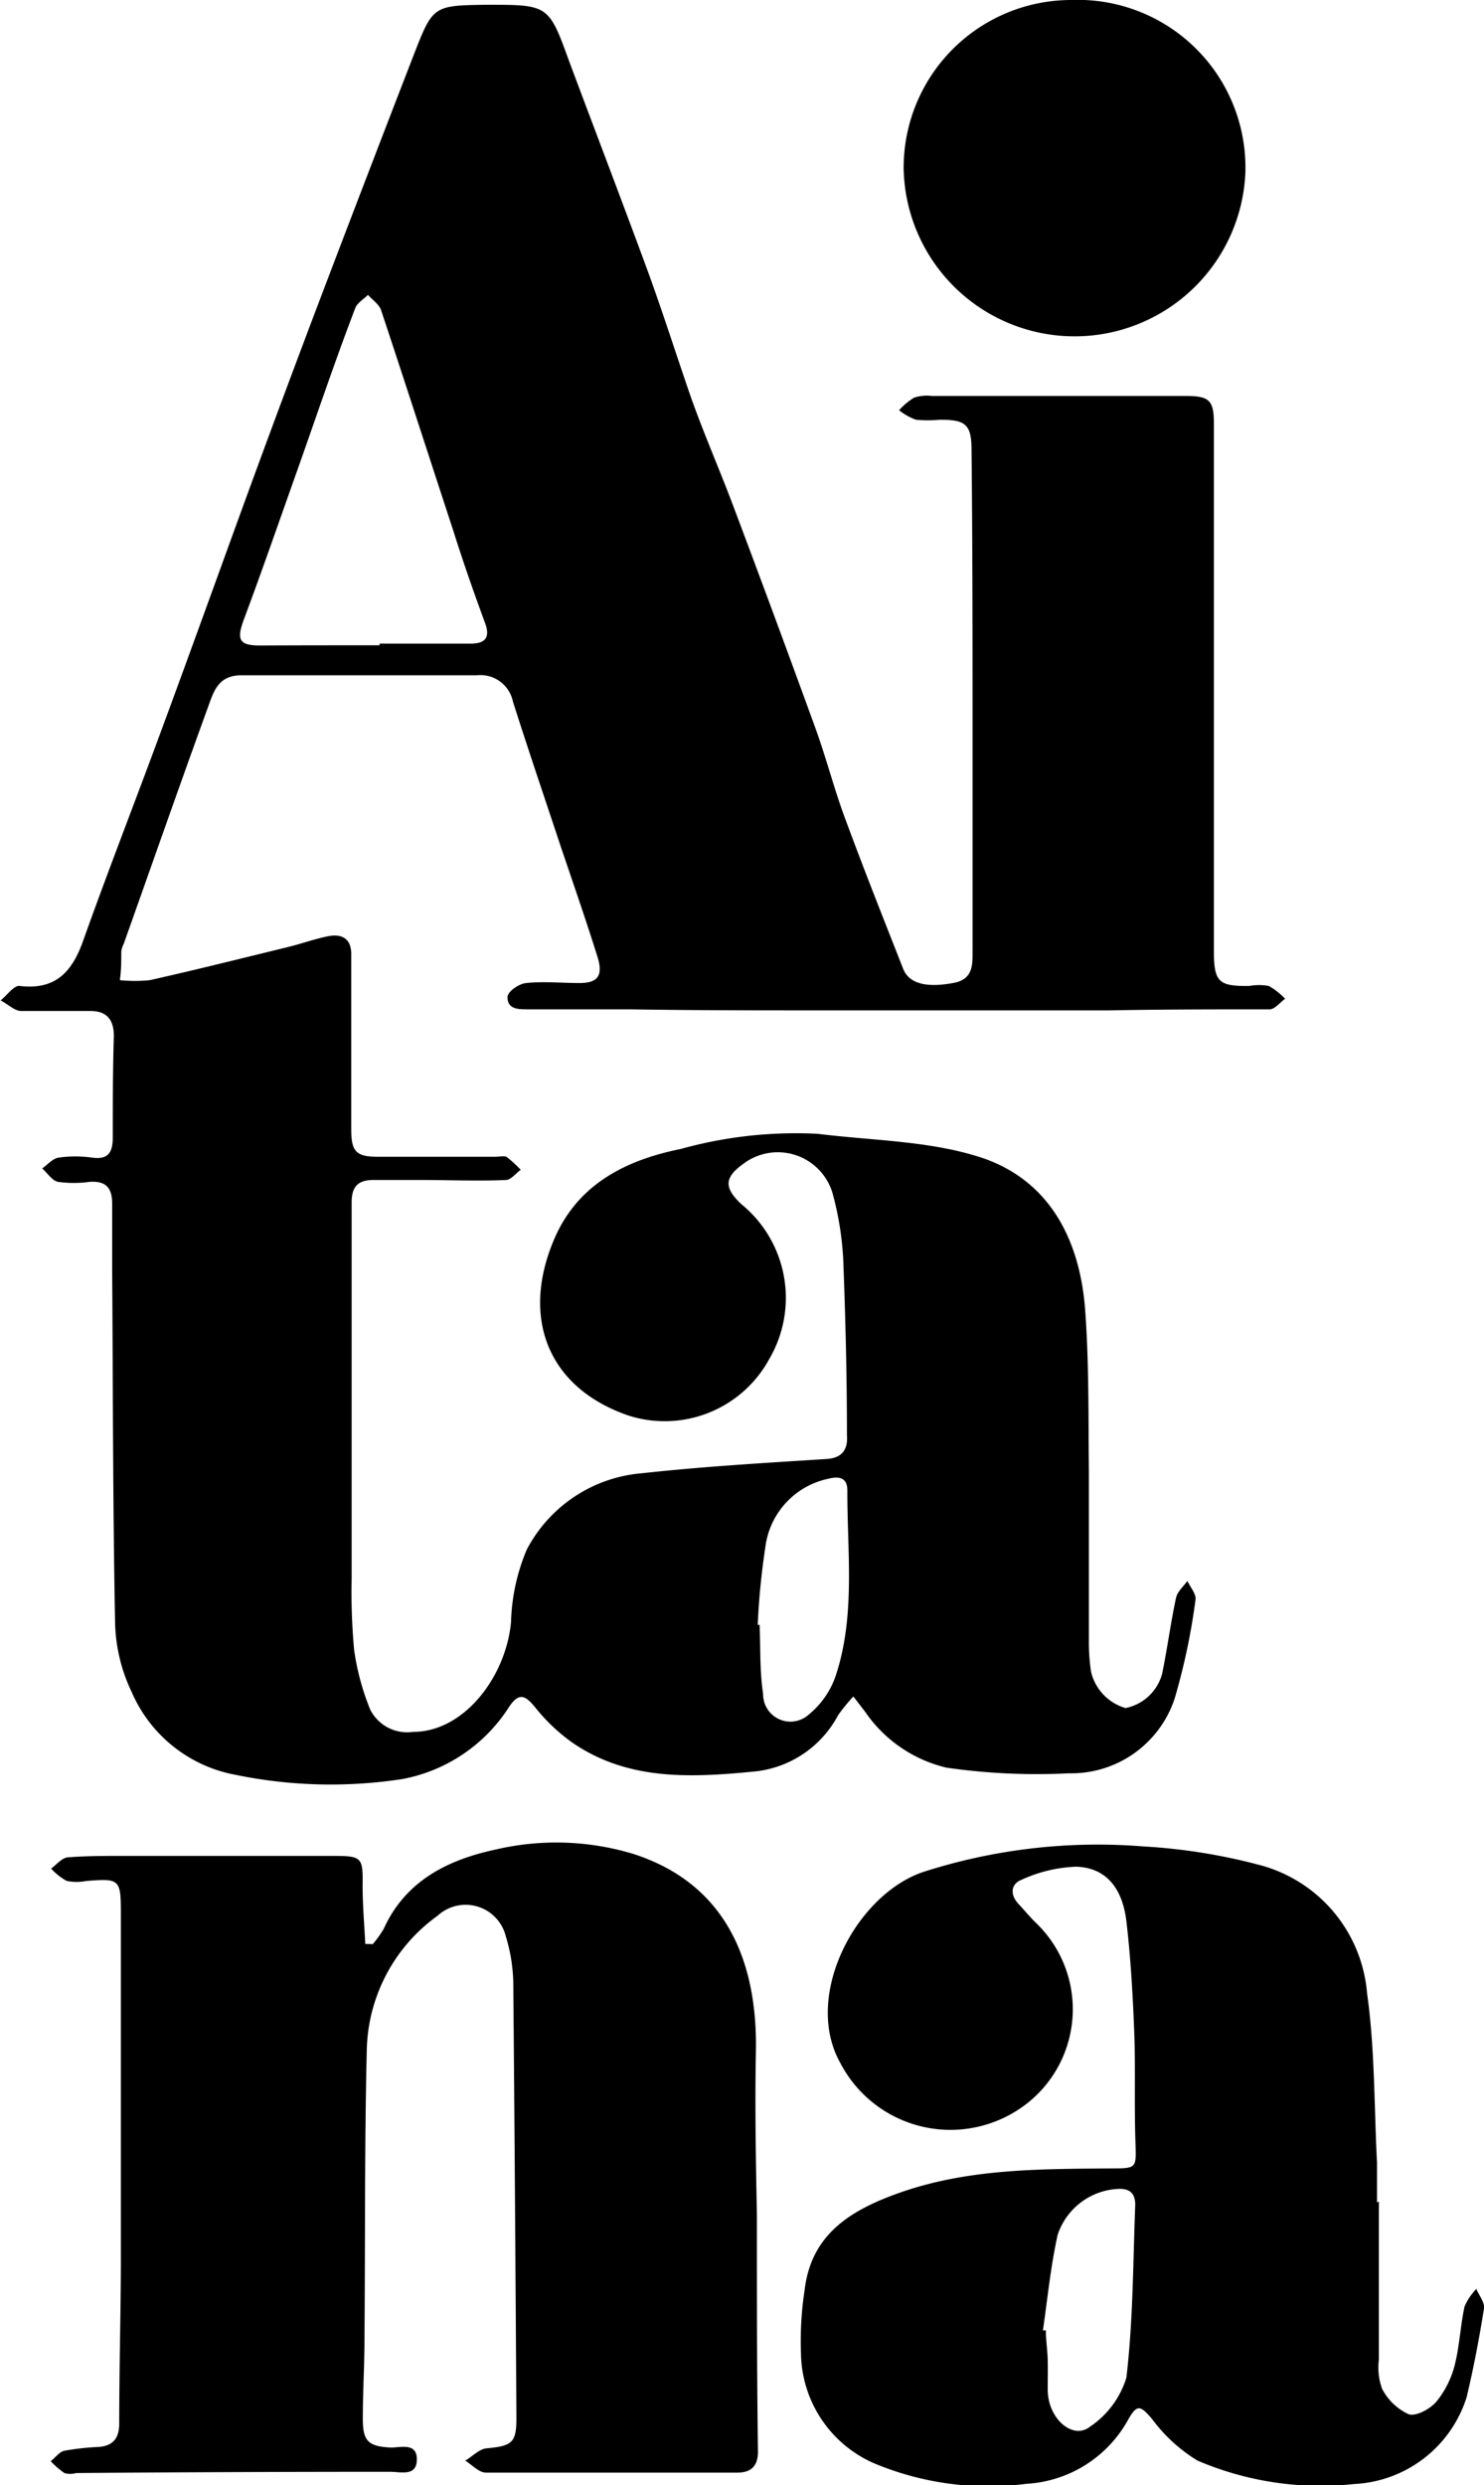
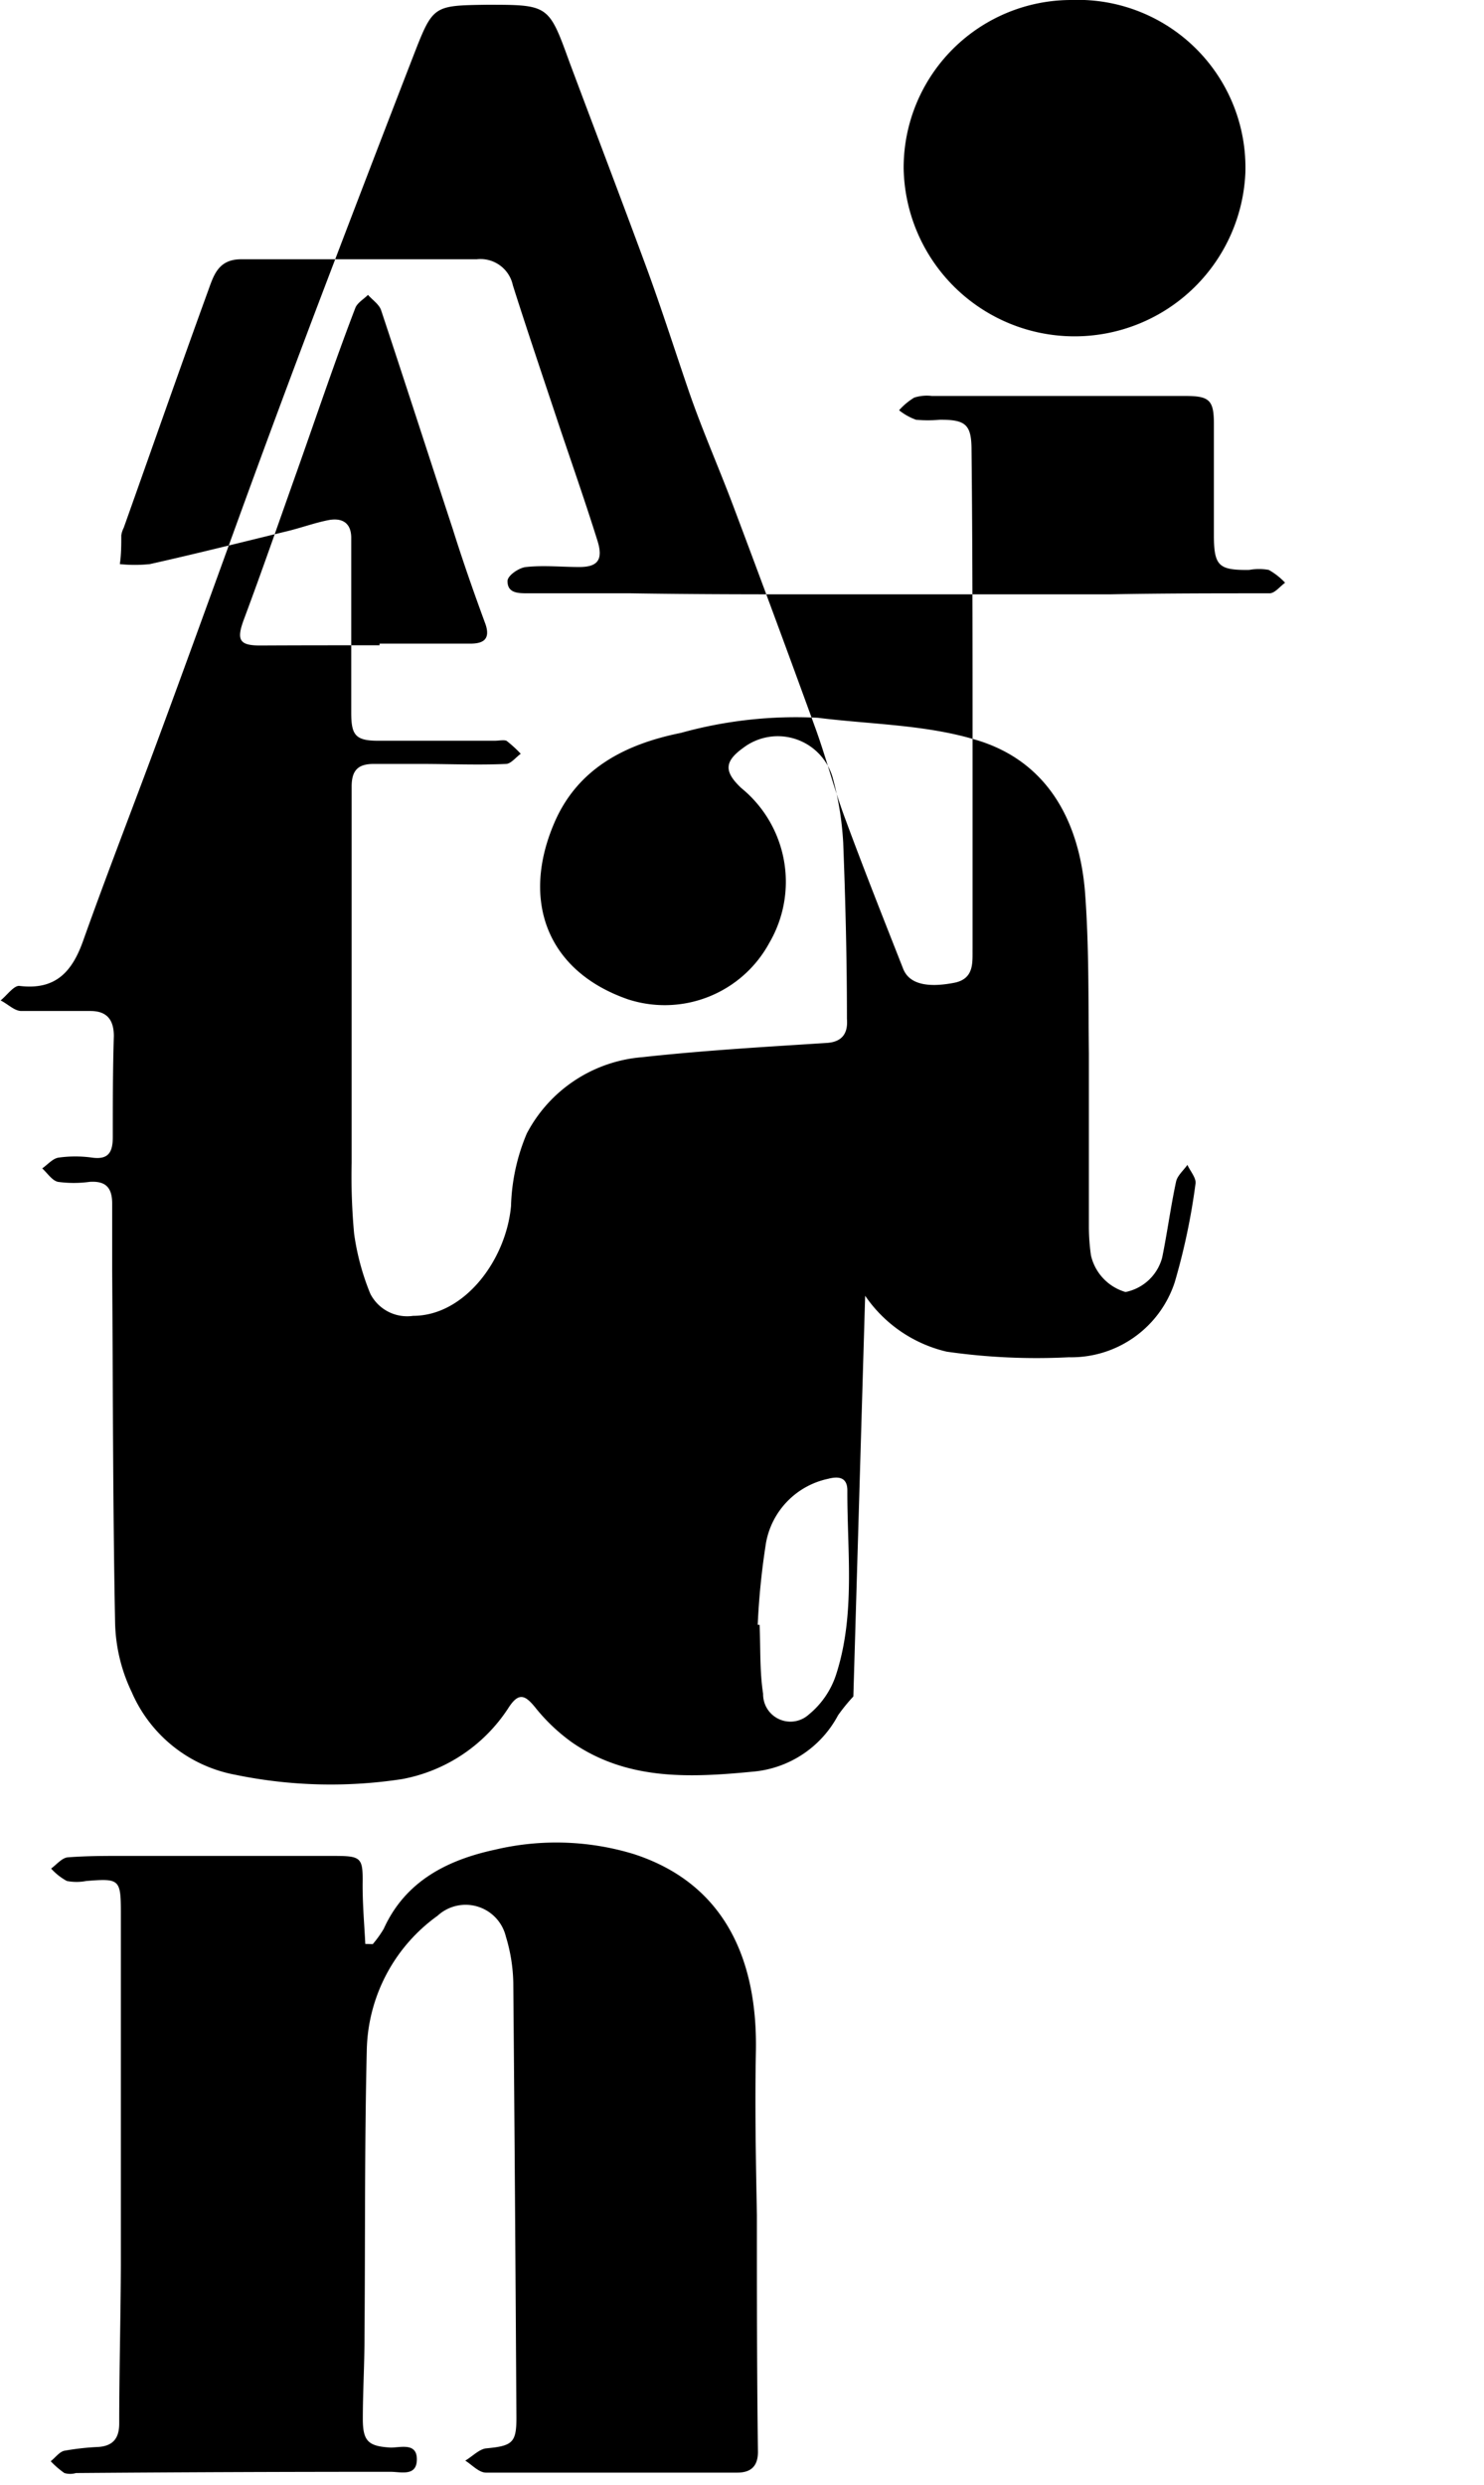
<svg xmlns="http://www.w3.org/2000/svg" id="Capa_1" data-name="Capa 1" viewBox="0 0 71.7 120">
-   <path d="M284.47,175.76a8.77,8.77,0,0,0-.74.91,5.16,5.16,0,0,1-4,2.71c-3.07.3-6.14.47-8.85-1.4a8.91,8.91,0,0,1-1.78-1.69c-.48-.59-.79-.75-1.28,0a7.82,7.82,0,0,1-5.15,3.46,22.82,22.82,0,0,1-8.07-.21,6.81,6.81,0,0,1-5-4,8.12,8.12,0,0,1-.8-3.4c-.11-5.64-.1-11.29-.14-16.93,0-1.08,0-2.16,0-3.25,0-.79-.33-1.1-1.09-1.05a5.59,5.59,0,0,1-1.53,0c-.28-.06-.51-.42-.76-.65.26-.18.51-.48.79-.52a5.86,5.86,0,0,1,1.62,0c.8.11,1-.27,1-1,0-1.62,0-3.25.05-4.87,0-.78-.33-1.21-1.13-1.21-1.11,0-2.23,0-3.34,0-.33,0-.64-.33-1-.51.31-.25.65-.74.92-.7,1.74.21,2.54-.69,3.07-2.19,1.15-3.23,2.4-6.43,3.59-9.65,1.3-3.51,2.56-7,3.85-10.55s2.48-6.75,3.75-10.11q2.37-6.24,4.78-12.46c.93-2.39.95-2.38,3.52-2.42,3,0,3,0,4,2.76,1.25,3.34,2.52,6.66,3.75,10,.71,1.94,1.34,3.91,2,5.84s1.49,3.79,2.2,5.69q2,5.31,3.94,10.65c.53,1.46.92,3,1.46,4.43.89,2.41,1.84,4.8,2.78,7.19.29.72,1.14.92,2.45.67,1-.19.89-1,.9-1.66,0-3.35,0-6.7,0-10,0-4.69,0-9.37-.05-14.06,0-1.24-.28-1.48-1.54-1.47a6.26,6.26,0,0,1-1.14,0,2.8,2.8,0,0,1-.82-.46,3.2,3.2,0,0,1,.73-.61,2,2,0,0,1,.85-.08q6.12,0,12.23,0c1.18,0,1.4.19,1.4,1.36v20.09c0,1.78,0,3.57,0,5.35,0,1.5.23,1.71,1.71,1.69a2.67,2.67,0,0,1,.94,0,3.27,3.27,0,0,1,.79.62c-.25.18-.49.5-.74.51-2.58,0-5.16,0-7.74.05H282.89c-3.06,0-6.12,0-9.18-.05-1.65,0-3.3,0-4.95,0-.48,0-1,0-1-.59,0-.27.56-.65.9-.68.85-.09,1.71,0,2.57,0s1.18-.32.87-1.29c-.57-1.82-1.2-3.62-1.81-5.43-.76-2.29-1.54-4.58-2.27-6.88a1.6,1.6,0,0,0-1.75-1.26c-3.79,0-7.58,0-11.38,0-1.09,0-1.32.76-1.58,1.48-1.39,3.82-2.73,7.66-4.09,11.48a1.23,1.23,0,0,0-.12.37c0,.46,0,.92-.07,1.39a7,7,0,0,0,1.45,0c2.24-.5,4.46-1.06,6.68-1.6.65-.16,1.28-.39,1.93-.52s1.13.1,1.12.88c0,2.8,0,5.61,0,8.41,0,1.07.19,1.36,1.29,1.36l5.64,0c.19,0,.43-.05.57,0a5.86,5.86,0,0,1,.69.63c-.24.17-.47.48-.71.49-1.37.06-2.74,0-4.11,0-.76,0-1.53,0-2.29,0s-1.06.32-1.06,1.09c0,6.06,0,12.11,0,18.16a30.26,30.26,0,0,0,.12,3.44,12,12,0,0,0,.78,2.89,2,2,0,0,0,2.07,1.07c2.48,0,4.49-2.69,4.73-5.3a9.66,9.66,0,0,1,.76-3.5,6.92,6.92,0,0,1,5.58-3.69c3-.33,6-.5,8.94-.69.79-.06,1-.54.95-1.16,0-2.83-.07-5.67-.18-8.5a15.06,15.06,0,0,0-.52-3.19,2.76,2.76,0,0,0-4.32-1.39c-.93.67-.9,1.16-.09,1.93a5.84,5.84,0,0,1,1.36,7.48,5.75,5.75,0,0,1-6.82,2.73c-3.93-1.36-5.18-4.77-3.57-8.52,1.13-2.64,3.44-3.81,6.12-4.35a20.73,20.73,0,0,1,6.61-.73c2.55.32,5.2.33,7.62,1.06,3.42,1,5,3.85,5.29,7.32.2,2.6.16,5.22.19,7.83,0,2.81,0,5.61,0,8.42a9.92,9.92,0,0,0,.1,1.33,2.4,2.4,0,0,0,1.67,1.77,2.3,2.3,0,0,0,1.77-1.66c.25-1.22.41-2.45.67-3.66.06-.3.36-.55.55-.82.14.31.44.64.39.92a31.38,31.38,0,0,1-1,4.74,5.26,5.26,0,0,1-5.12,3.63,30.63,30.63,0,0,1-5.9-.27,6.59,6.59,0,0,1-3.94-2.7ZM261.58,125v-.08c1.46,0,2.92,0,4.38,0,.55,0,1-.15.74-.93-.56-1.52-1.08-3-1.58-4.59-1.16-3.53-2.3-7.07-3.47-10.59-.1-.28-.42-.49-.63-.73-.21.21-.53.39-.62.65-1,2.61-1.88,5.24-2.81,7.86-.85,2.39-1.68,4.79-2.57,7.17-.37,1-.21,1.26.84,1.25C257.76,125,259.67,125,261.58,125Zm18.27,47.3h.09c.05,1.11,0,2.23.17,3.33a1.32,1.32,0,0,0,2.21,1,4.15,4.15,0,0,0,1.34-2c.91-2.88.51-5.87.52-8.82,0-.62-.4-.7-.93-.56a3.86,3.86,0,0,0-3,3.09A35.63,35.63,0,0,0,279.85,172.28Z" transform="translate(-243.24 -93.84)" />
+   <path d="M284.47,175.76a8.77,8.77,0,0,0-.74.91,5.16,5.16,0,0,1-4,2.71c-3.07.3-6.14.47-8.85-1.4a8.91,8.91,0,0,1-1.78-1.69c-.48-.59-.79-.75-1.28,0a7.82,7.82,0,0,1-5.15,3.46,22.82,22.82,0,0,1-8.07-.21,6.81,6.81,0,0,1-5-4,8.12,8.12,0,0,1-.8-3.4c-.11-5.64-.1-11.29-.14-16.93,0-1.08,0-2.16,0-3.25,0-.79-.33-1.1-1.09-1.05a5.59,5.59,0,0,1-1.53,0c-.28-.06-.51-.42-.76-.65.26-.18.51-.48.79-.52a5.86,5.86,0,0,1,1.62,0c.8.11,1-.27,1-1,0-1.62,0-3.25.05-4.87,0-.78-.33-1.21-1.13-1.21-1.11,0-2.23,0-3.34,0-.33,0-.64-.33-1-.51.31-.25.65-.74.92-.7,1.74.21,2.54-.69,3.07-2.19,1.15-3.23,2.4-6.43,3.59-9.65,1.3-3.51,2.56-7,3.85-10.55s2.48-6.75,3.75-10.11q2.37-6.24,4.78-12.46c.93-2.39.95-2.38,3.52-2.42,3,0,3,0,4,2.76,1.25,3.34,2.52,6.66,3.75,10,.71,1.94,1.34,3.91,2,5.84s1.49,3.79,2.2,5.69q2,5.31,3.94,10.65c.53,1.46.92,3,1.46,4.43.89,2.41,1.84,4.8,2.78,7.19.29.72,1.14.92,2.45.67,1-.19.89-1,.9-1.66,0-3.35,0-6.7,0-10,0-4.69,0-9.37-.05-14.06,0-1.24-.28-1.48-1.54-1.47a6.26,6.26,0,0,1-1.14,0,2.8,2.8,0,0,1-.82-.46,3.2,3.2,0,0,1,.73-.61,2,2,0,0,1,.85-.08q6.12,0,12.23,0c1.18,0,1.4.19,1.4,1.36c0,1.78,0,3.57,0,5.35,0,1.5.23,1.71,1.71,1.69a2.67,2.67,0,0,1,.94,0,3.27,3.27,0,0,1,.79.62c-.25.18-.49.5-.74.51-2.58,0-5.16,0-7.74.05H282.89c-3.06,0-6.12,0-9.18-.05-1.65,0-3.3,0-4.95,0-.48,0-1,0-1-.59,0-.27.56-.65.9-.68.85-.09,1.71,0,2.57,0s1.18-.32.87-1.29c-.57-1.82-1.2-3.62-1.81-5.43-.76-2.29-1.54-4.58-2.27-6.88a1.6,1.6,0,0,0-1.75-1.26c-3.79,0-7.58,0-11.38,0-1.09,0-1.32.76-1.58,1.48-1.39,3.82-2.73,7.66-4.09,11.48a1.23,1.23,0,0,0-.12.37c0,.46,0,.92-.07,1.39a7,7,0,0,0,1.45,0c2.24-.5,4.46-1.06,6.68-1.6.65-.16,1.28-.39,1.93-.52s1.13.1,1.12.88c0,2.8,0,5.61,0,8.41,0,1.07.19,1.36,1.29,1.36l5.64,0c.19,0,.43-.05.57,0a5.86,5.86,0,0,1,.69.63c-.24.17-.47.48-.71.49-1.37.06-2.74,0-4.11,0-.76,0-1.53,0-2.29,0s-1.06.32-1.06,1.09c0,6.06,0,12.11,0,18.16a30.26,30.26,0,0,0,.12,3.44,12,12,0,0,0,.78,2.89,2,2,0,0,0,2.07,1.07c2.48,0,4.49-2.69,4.73-5.3a9.66,9.66,0,0,1,.76-3.5,6.92,6.92,0,0,1,5.58-3.69c3-.33,6-.5,8.94-.69.79-.06,1-.54.95-1.16,0-2.83-.07-5.67-.18-8.5a15.06,15.06,0,0,0-.52-3.19,2.76,2.76,0,0,0-4.32-1.39c-.93.67-.9,1.16-.09,1.93a5.84,5.84,0,0,1,1.36,7.48,5.75,5.75,0,0,1-6.82,2.73c-3.93-1.36-5.18-4.77-3.57-8.52,1.13-2.64,3.44-3.81,6.12-4.35a20.73,20.73,0,0,1,6.61-.73c2.55.32,5.2.33,7.62,1.06,3.42,1,5,3.85,5.29,7.32.2,2.6.16,5.22.19,7.83,0,2.81,0,5.61,0,8.42a9.92,9.92,0,0,0,.1,1.33,2.4,2.4,0,0,0,1.67,1.77,2.3,2.3,0,0,0,1.77-1.66c.25-1.22.41-2.45.67-3.66.06-.3.36-.55.55-.82.14.31.44.64.39.92a31.38,31.38,0,0,1-1,4.74,5.26,5.26,0,0,1-5.12,3.63,30.63,30.63,0,0,1-5.9-.27,6.59,6.59,0,0,1-3.94-2.7ZM261.58,125v-.08c1.46,0,2.92,0,4.38,0,.55,0,1-.15.74-.93-.56-1.52-1.08-3-1.58-4.59-1.16-3.53-2.3-7.07-3.47-10.59-.1-.28-.42-.49-.63-.73-.21.21-.53.39-.62.65-1,2.61-1.88,5.24-2.81,7.86-.85,2.39-1.68,4.79-2.57,7.17-.37,1-.21,1.26.84,1.25C257.76,125,259.67,125,261.58,125Zm18.27,47.3h.09c.05,1.11,0,2.23.17,3.33a1.32,1.32,0,0,0,2.21,1,4.15,4.15,0,0,0,1.34-2c.91-2.88.51-5.87.52-8.82,0-.62-.4-.7-.93-.56a3.86,3.86,0,0,0-3,3.09A35.63,35.63,0,0,0,279.85,172.28Z" transform="translate(-243.24 -93.84)" />
  <path d="M261.25,187.72a5.29,5.29,0,0,0,.53-.74c1.05-2.32,3.1-3.33,5.37-3.82a12.85,12.85,0,0,1,6.71.21c4.41,1.43,6,5.12,5.9,9.6-.05,2.61,0,5.22.05,7.84,0,3.81,0,7.62.05,11.43,0,.68-.33,1-1,1-4.05,0-8.09,0-12.14,0-.34,0-.68-.38-1-.58.34-.2.67-.55,1-.59,1.29-.12,1.48-.27,1.47-1.54q-.06-10.47-.15-20.93a8.14,8.14,0,0,0-.36-2.25,2,2,0,0,0-3.3-1,8.19,8.19,0,0,0-3.42,6.54c-.11,4.61-.07,9.23-.11,13.85,0,1.3-.08,2.61-.08,3.91,0,1.08.27,1.32,1.35,1.38.49,0,1.27-.25,1.26.58s-.77.59-1.28.59q-7.59,0-15.19.06a1,1,0,0,1-.56,0,4.42,4.42,0,0,1-.66-.57c.23-.18.43-.47.68-.51A12.48,12.48,0,0,1,248,212c.69-.05,1-.41,1-1.13,0-2.55.07-5.09.08-7.64q0-8.5,0-17c0-1.65-.06-1.69-1.67-1.56a2.47,2.47,0,0,1-.94,0,2.83,2.83,0,0,1-.76-.6c.26-.19.52-.51.79-.54,1-.08,2-.07,3.05-.07h9.83c1.33,0,1.4.08,1.38,1.39,0,1,.08,1.9.13,2.86Z" transform="translate(-243.24 -93.84)" />
-   <path d="M309.86,200.15c0,2.54,0,5.09,0,7.64a3,3,0,0,0,.16,1.41,2.74,2.74,0,0,0,1.28,1.22c.36.12,1.05-.26,1.35-.62a4.6,4.6,0,0,0,.88-1.77c.23-.92.27-1.89.47-2.81a2.82,2.82,0,0,1,.57-.85c.13.31.41.65.37.94-.23,1.44-.5,2.87-.84,4.29a6,6,0,0,1-5.43,4.19,15.12,15.12,0,0,1-7.57-1.13,7.71,7.71,0,0,1-2.19-2c-.56-.66-.73-.74-1.15,0a6,6,0,0,1-4.93,3.12,14.3,14.3,0,0,1-7.38-1,5.88,5.88,0,0,1-3.51-5.28,16.29,16.29,0,0,1,.18-3.11c.33-2.71,2.29-3.85,4.57-4.66,3.31-1.17,6.76-1.15,10.2-1.18,1.29,0,1.25,0,1.21-1.27-.06-1.69,0-3.38-.05-5.07-.07-1.87-.17-3.75-.39-5.61-.2-1.62-1-2.57-2.42-2.62a6.9,6.9,0,0,0-2.64.63c-.52.2-.58.72-.14,1.18.28.3.54.62.84.91a5.78,5.78,0,0,1-.84,9,6,6,0,0,1-8.63-2.26c-1.8-3.23.76-8.09,4-9.2A27.52,27.52,0,0,1,298.46,183a27.94,27.94,0,0,1,5.53.87,7,7,0,0,1,5.3,6.22c.38,2.69.34,5.45.48,8.18,0,.64,0,1.28,0,1.92Zm-16.23,6.22.14,0c0,.47.08.95.09,1.42s0,1,0,1.43c0,1.42,1.22,2.47,2.06,1.79a4.4,4.4,0,0,0,1.74-2.35c.33-2.76.32-5.57.43-8.35,0-.54-.25-.8-.83-.77a3.24,3.24,0,0,0-2.92,2.22C294,203.3,293.85,204.85,293.63,206.37Z" transform="translate(-243.24 -93.84)" />
  <path d="M295,93.84a8.1,8.1,0,0,1,8.41,8.36,8.26,8.26,0,0,1-16.51-.23A8.1,8.1,0,0,1,295,93.84Z" transform="translate(-243.24 -93.84)" />
</svg>